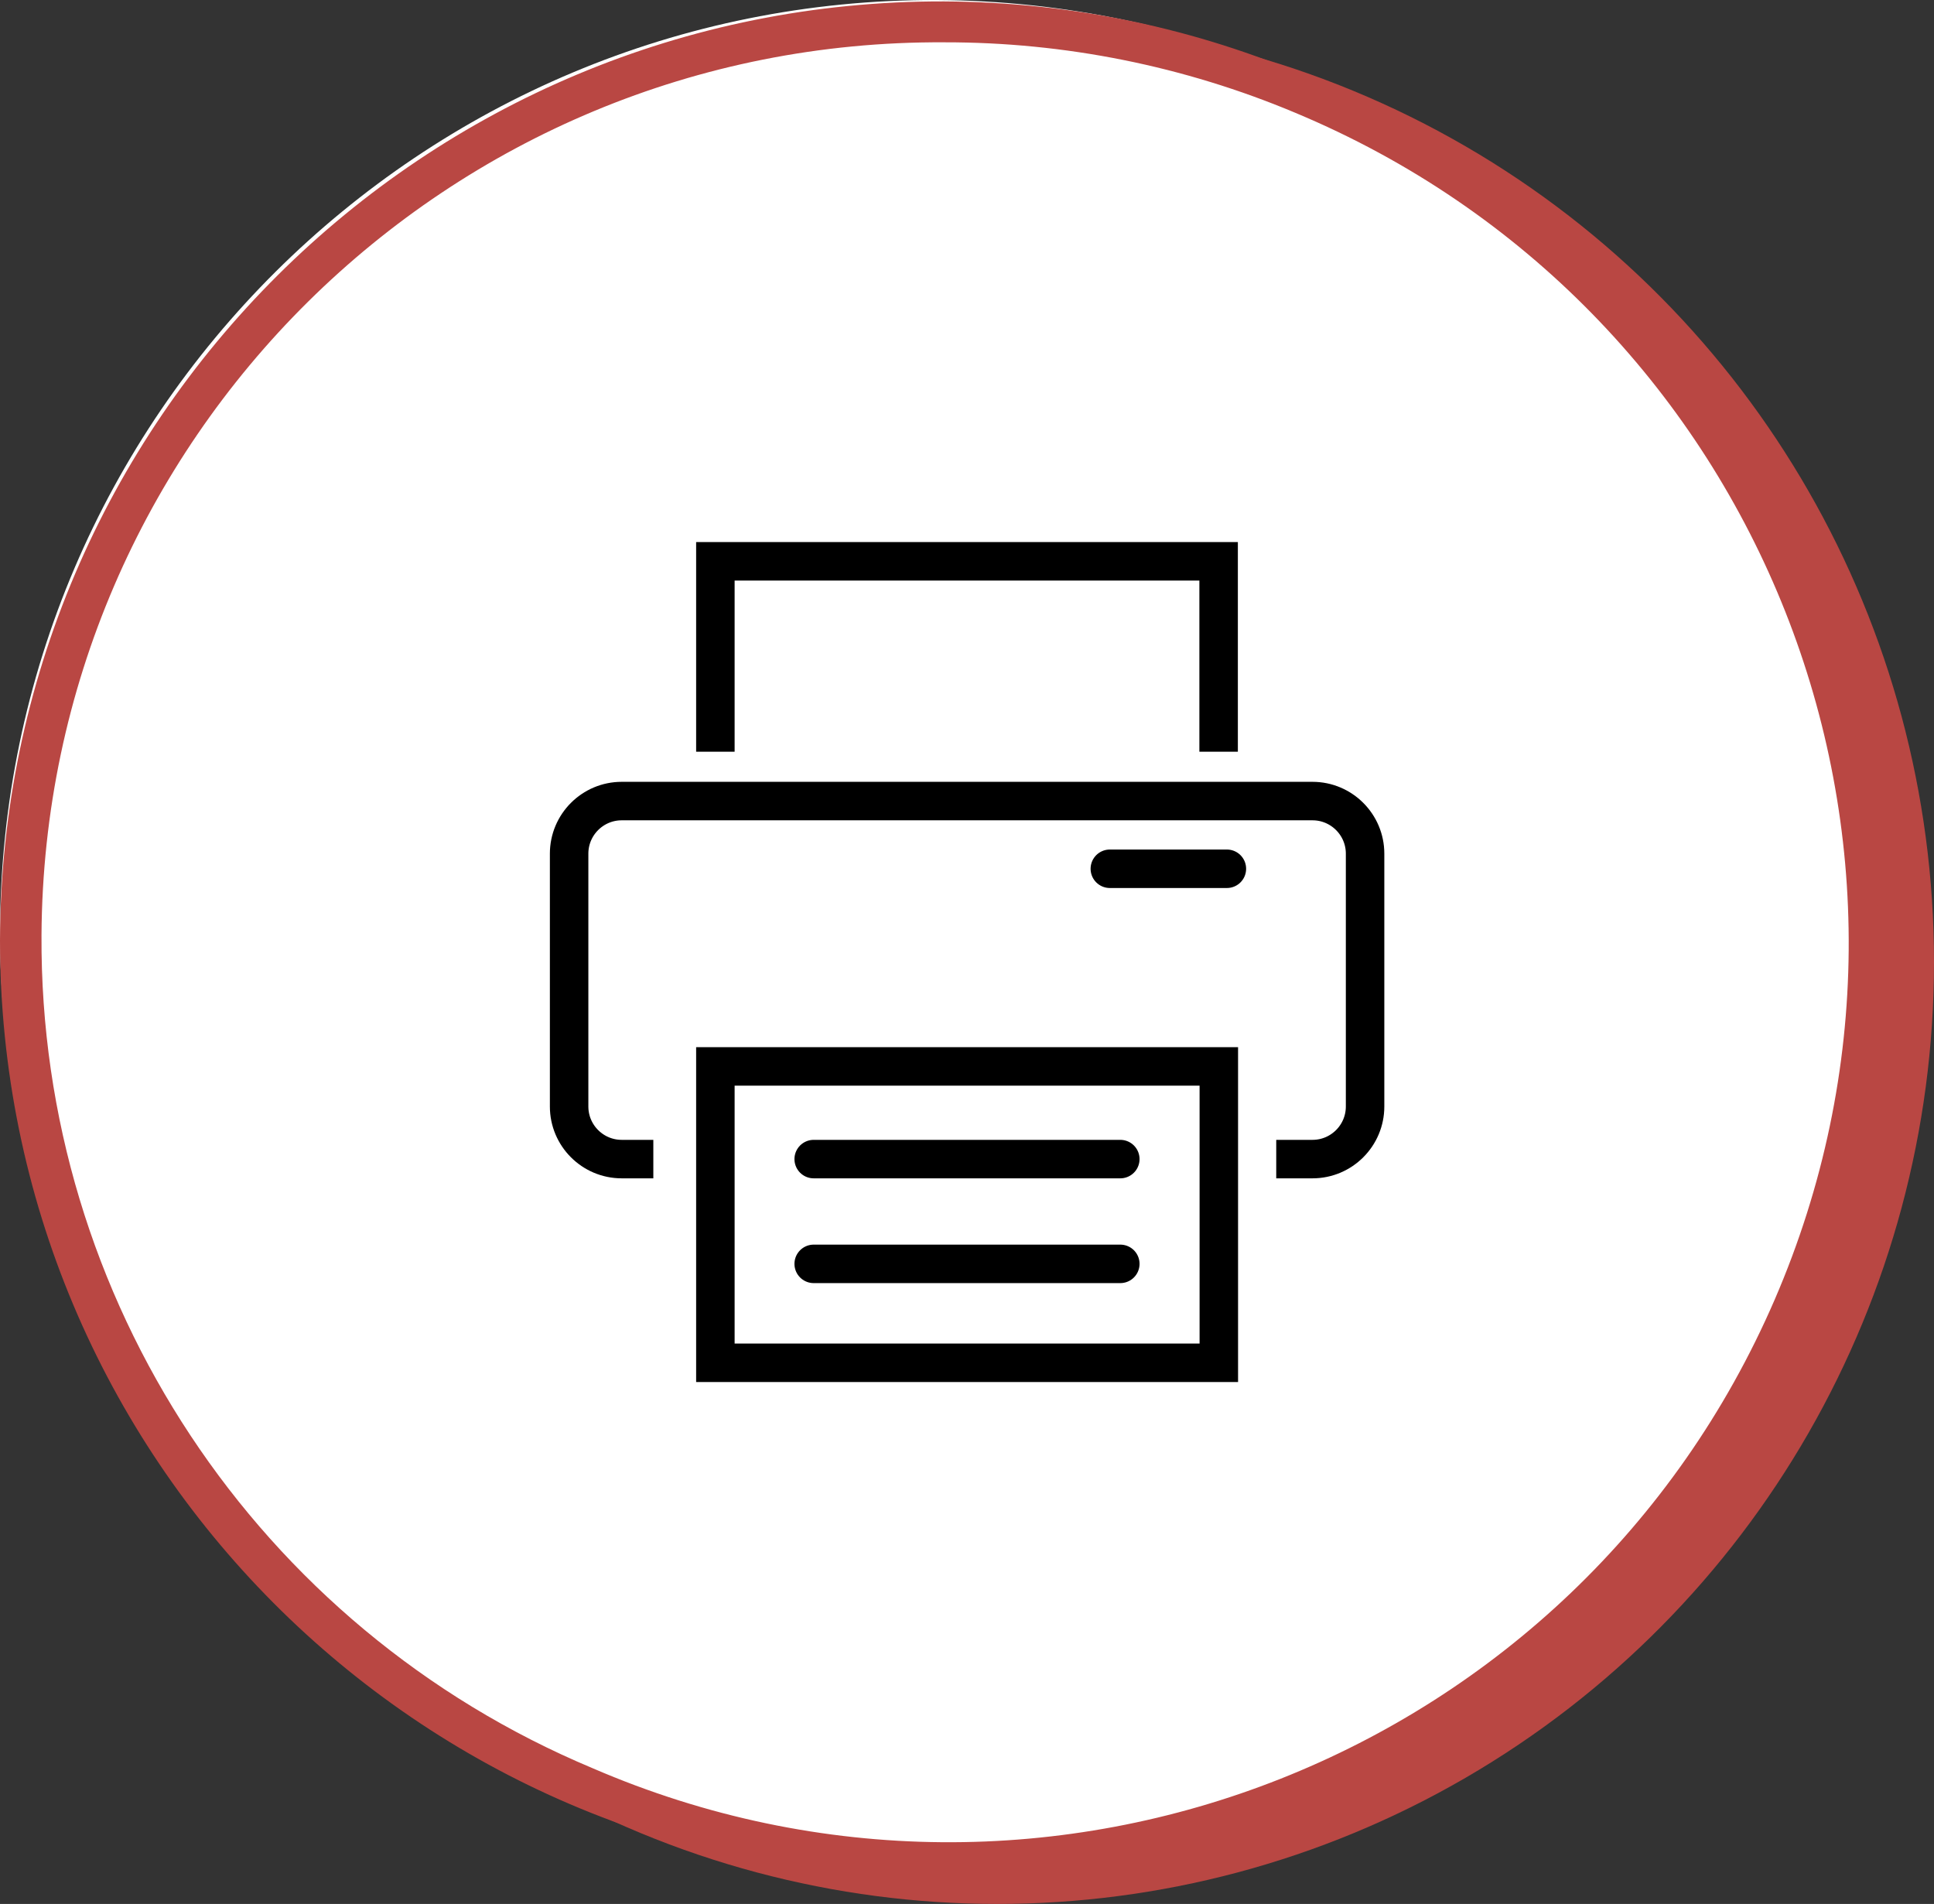
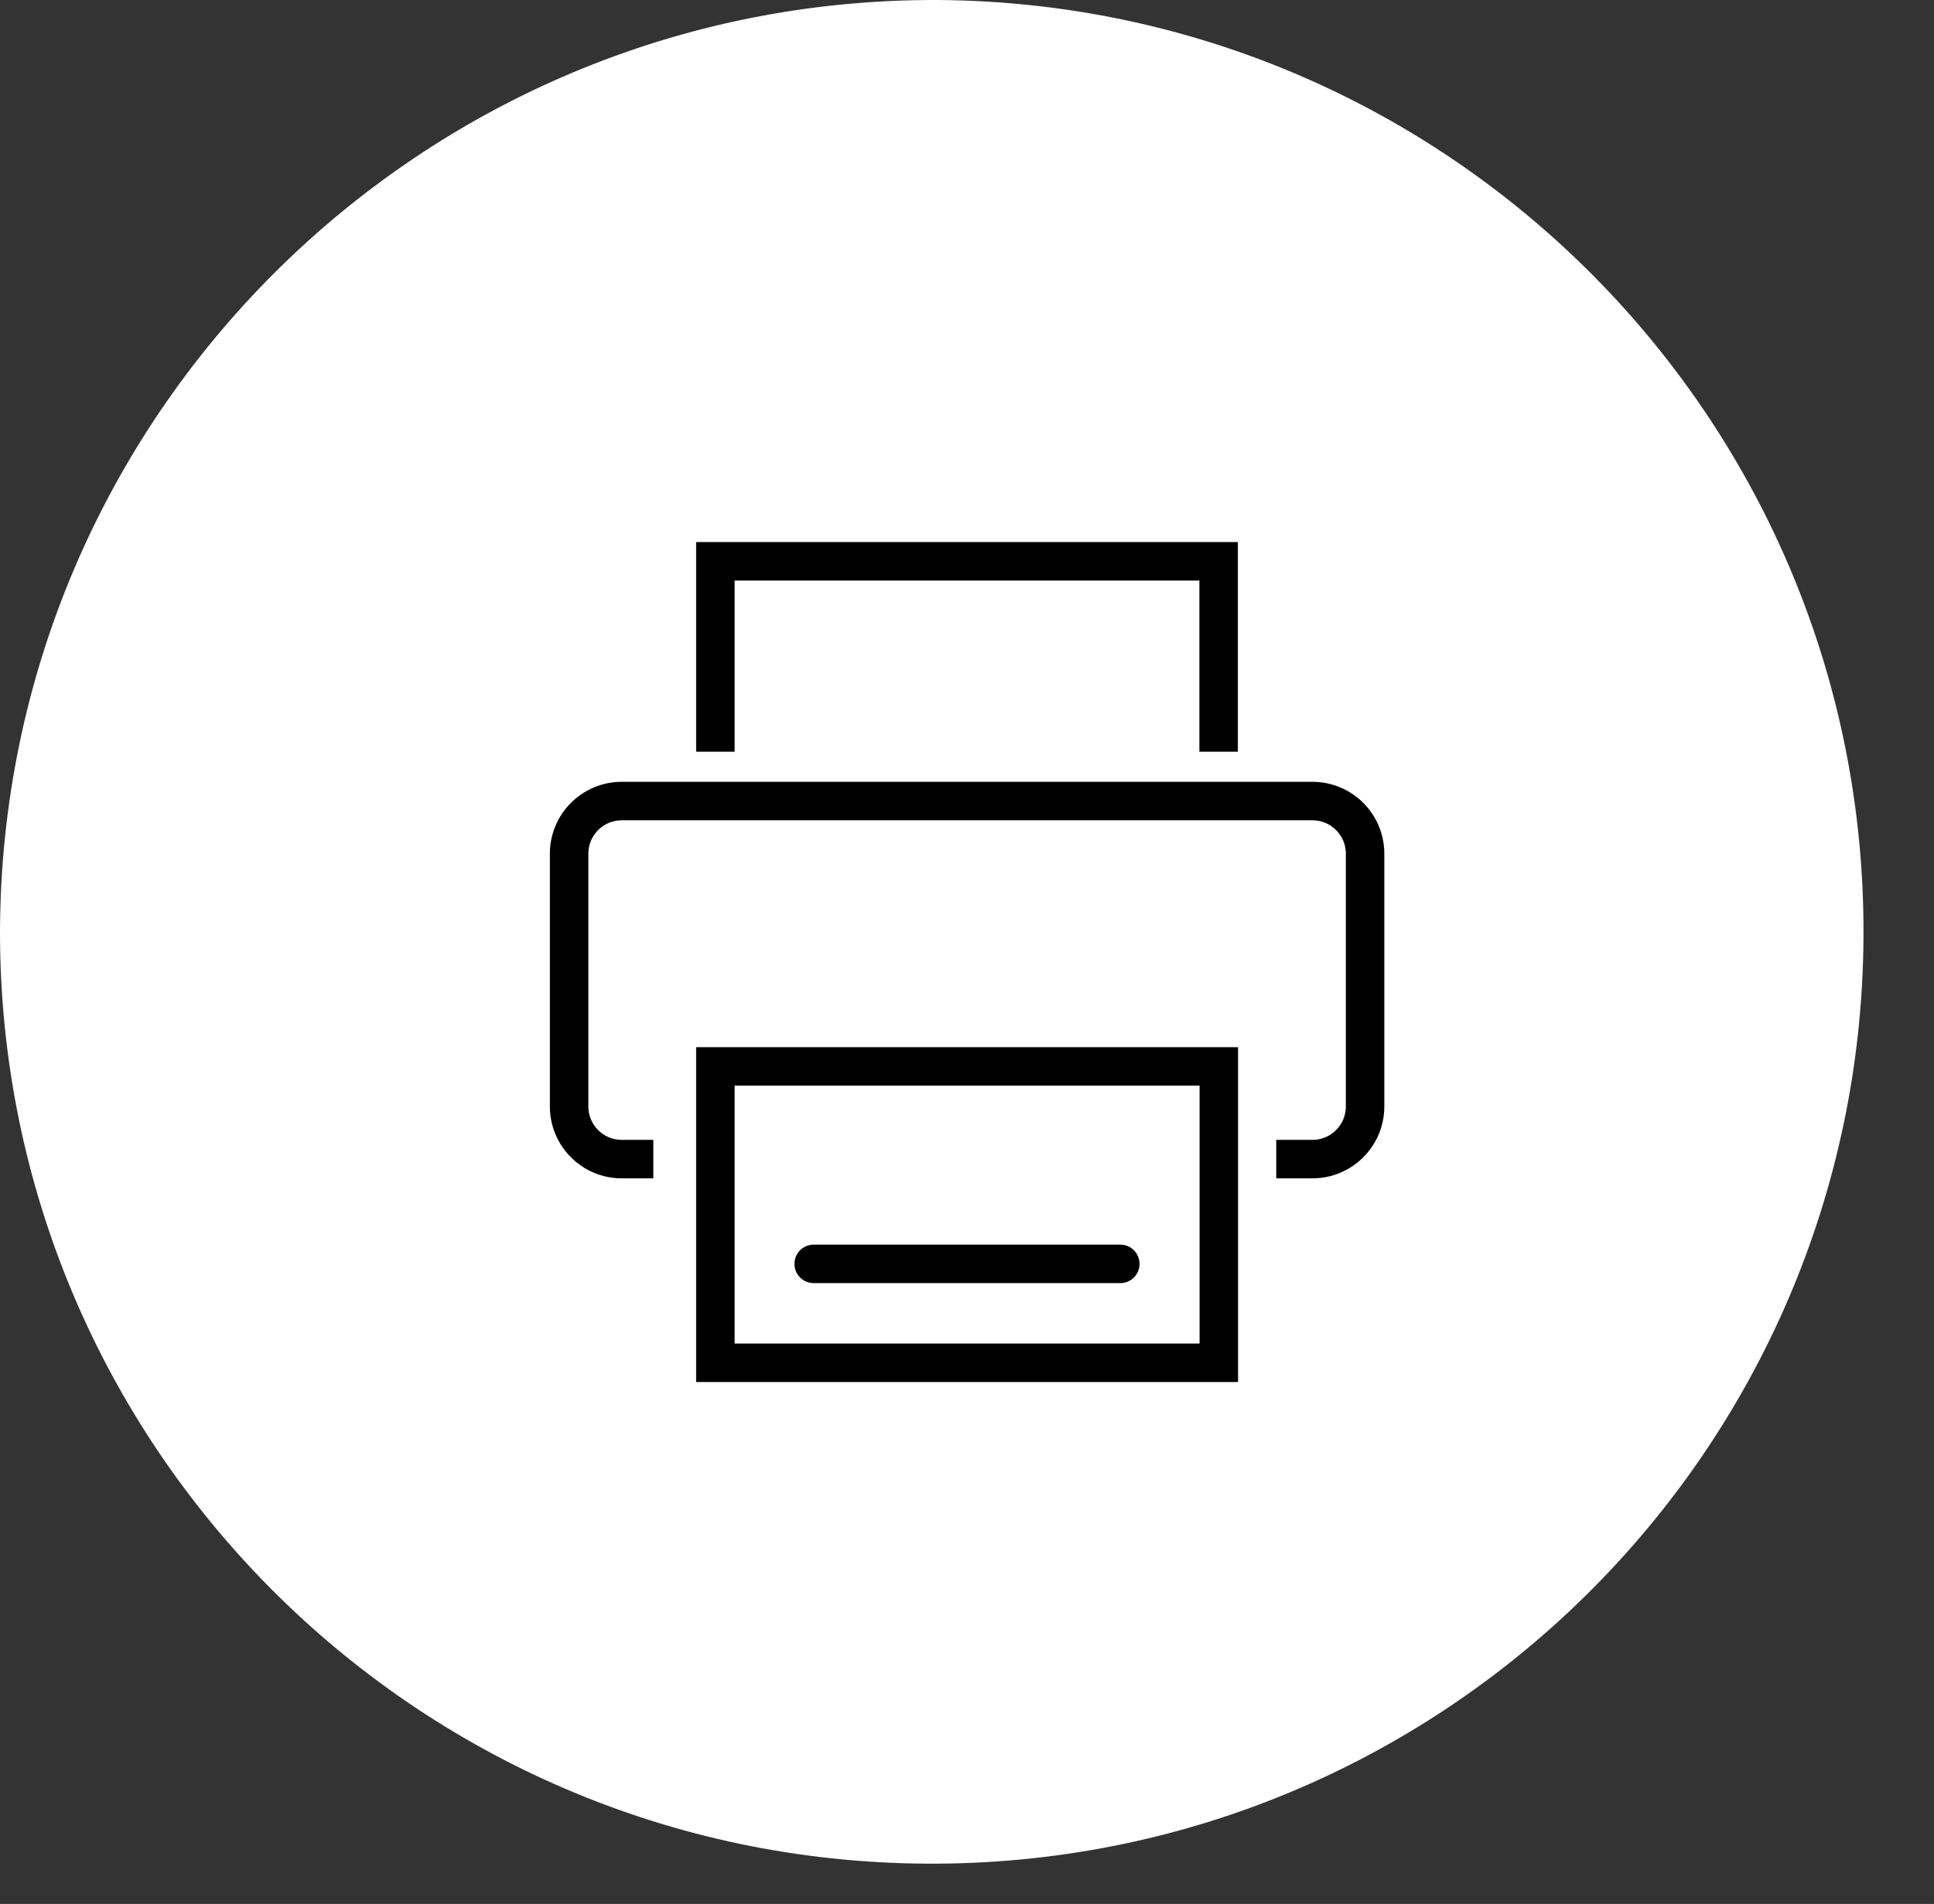
<svg xmlns="http://www.w3.org/2000/svg" id="Warstwa_1" data-name="Warstwa 1" viewBox="0 0 96 94.5">
  <rect x="0" y="0" width="96" height="94.5" fill="#333333" stroke="none" />
  <defs>
    <style>
      .cls-1 {
        stroke-linecap: round;
      }

      .cls-1, .cls-2 {
        fill: none;
        stroke: #000;
        stroke-miterlimit: 10;
        stroke-width: 1.91px;
      }

      .cls-3 {
        fill: #fff;
      }

      .cls-4 {
        fill: #b94743;
      }
    </style>
  </defs>
  <g id="Group_16474" data-name="Group 16474">
-     <ellipse id="Ellipse_35" data-name="Ellipse 35" class="cls-4" cx="49.5" cy="47.75" rx="46.5" ry="46.75" />
    <path id="Ellipse_34" data-name="Ellipse 34" class="cls-3" d="M46.5,0c25.54.14,46.14,20.96,46,46.5s-20.96,46.14-46.5,46C20.56,92.36,0,71.7,0,46.25.07,20.64,20.89-.07,46.5,0h0Z" />
-     <path id="Ellipse_34_-_Outline" data-name="Ellipse 34 - Outline" class="cls-4" d="M46.86,2.1C22.25,1.97,2.2,21.81,2.06,46.42c-.1,18.05,10.7,34.37,27.35,41.34,22.62,9.78,48.89-.62,58.68-23.25,9.78-22.62-.62-48.89-23.25-58.68-.18-.08-.36-.15-.54-.23-5.52-2.32-11.45-3.51-17.44-3.5M46.86.07c25.74.14,46.49,21.11,46.36,46.85-.14,25.74-21.11,46.49-46.85,46.36C20.71,93.15,0,72.32,0,46.68.07,20.87,21.05,0,46.86.07h0Z" />
  </g>
  <g>
    <polyline class="cls-2" points="35.51 37.31 35.51 27.86 60.49 27.86 60.49 37.31" />
    <g>
      <path class="cls-2" d="M32.43,57.53h-1.57c-1.44,0-2.61-1.17-2.61-2.61v-12.55c0-1.44,1.17-2.61,2.61-2.61h34.29c1.44,0,2.61,1.17,2.61,2.61v12.55c0,1.44-1.17,2.61-2.61,2.61h-1.8" />
-       <line class="cls-1" x1="55.09" y1="43.12" x2="60.9" y2="43.12" />
    </g>
    <g>
      <rect class="cls-2" x="35.51" y="52.93" width="24.99" height="14.71" />
-       <line class="cls-1" x1="40.39" y1="57.53" x2="55.61" y2="57.53" />
      <line class="cls-1" x1="40.39" y1="62.73" x2="55.61" y2="62.73" />
    </g>
  </g>
</svg>